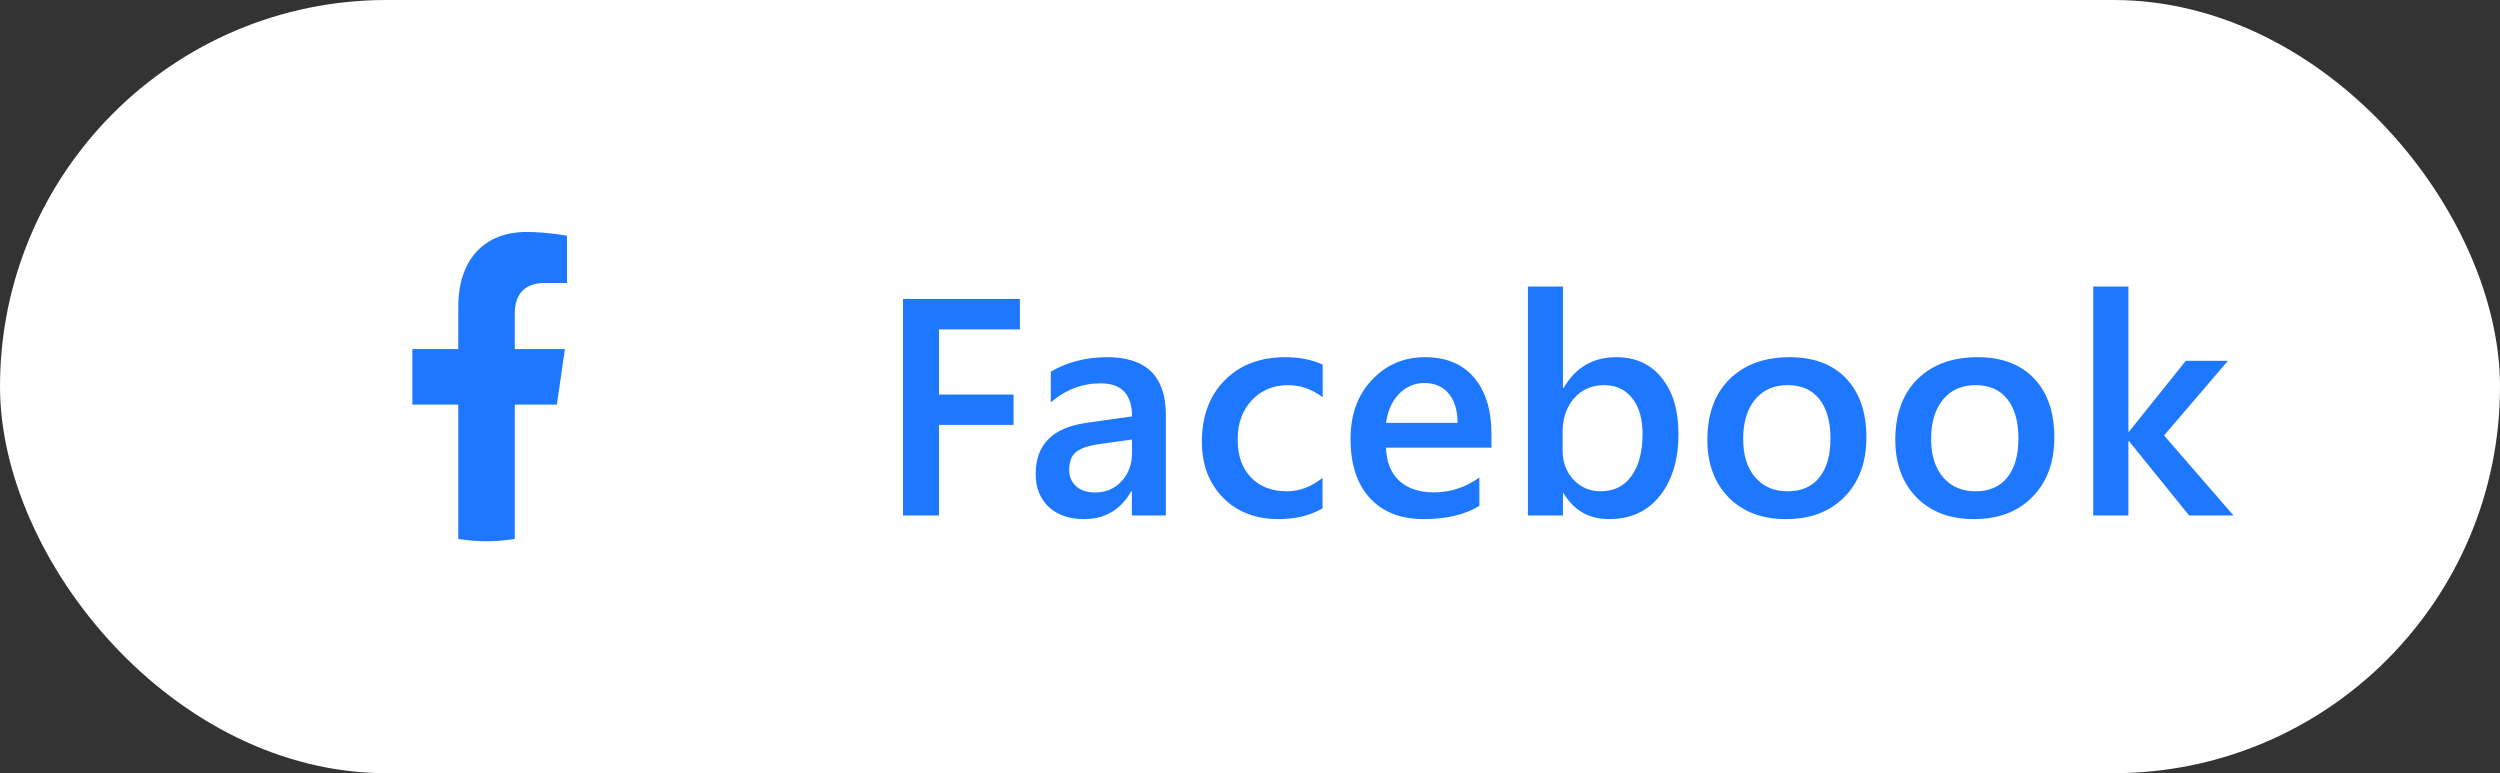
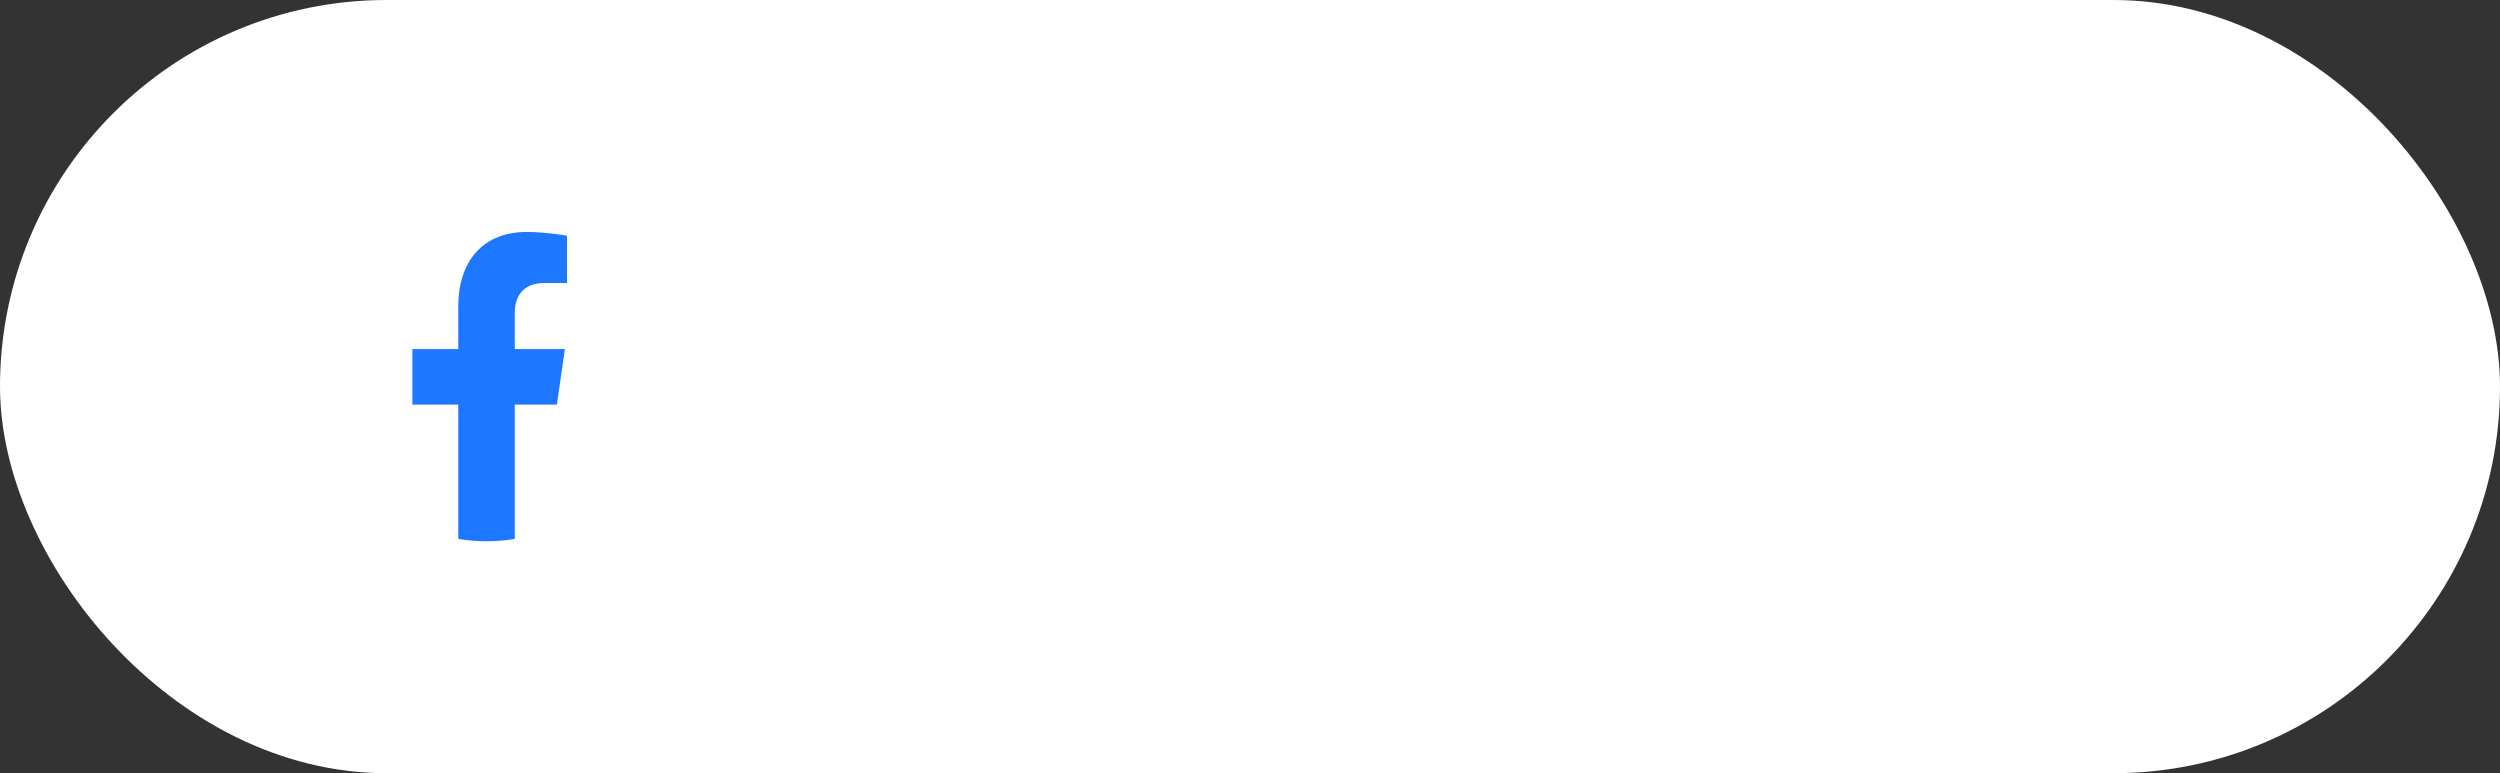
<svg xmlns="http://www.w3.org/2000/svg" width="97" height="30" viewBox="0 0 97 30" fill="none">
  <rect x="0" y="0" width="97" height="30" fill="#333333" stroke="none" />
  <rect width="97" height="30" rx="15" fill="white" />
  <path d="M21.607 15.699L21.918 13.544H19.973V12.146C19.973 11.556 20.244 10.981 21.115 10.981H22V9.146C22 9.146 21.197 9 20.43 9C18.827 9 17.781 10.033 17.781 11.901V13.544H16V15.699H17.781V20.91C18.138 20.969 18.504 21 18.877 21C19.249 21 19.615 20.969 19.973 20.91V15.699H21.607Z" fill="#1E77FF" />
-   <path d="M39.572 12.781H36.432V15.307H39.326V16.484H36.432V20H35.037V11.598H39.572V12.781ZM45.235 20H43.917V19.062H43.893C43.479 19.781 42.872 20.141 42.071 20.141C41.481 20.141 41.018 19.98 40.682 19.66C40.35 19.34 40.184 18.916 40.184 18.389C40.184 17.256 40.837 16.596 42.142 16.408L43.923 16.156C43.923 15.301 43.517 14.873 42.704 14.873C41.989 14.873 41.345 15.119 40.77 15.611V14.422C41.403 14.047 42.134 13.859 42.962 13.859C44.477 13.859 45.235 14.605 45.235 16.098V20ZM43.923 17.053L42.663 17.229C42.272 17.279 41.977 17.375 41.778 17.516C41.583 17.652 41.485 17.895 41.485 18.242C41.485 18.496 41.575 18.705 41.755 18.869C41.938 19.029 42.182 19.109 42.487 19.109C42.901 19.109 43.243 18.965 43.513 18.676C43.786 18.383 43.923 18.016 43.923 17.574V17.053ZM51.314 19.725C50.834 20.002 50.265 20.141 49.609 20.141C48.718 20.141 48 19.863 47.453 19.309C46.906 18.75 46.633 18.027 46.633 17.141C46.633 16.152 46.925 15.359 47.511 14.762C48.101 14.16 48.888 13.859 49.873 13.859C50.42 13.859 50.902 13.955 51.32 14.146V15.412C50.902 15.1 50.457 14.943 49.984 14.943C49.41 14.943 48.939 15.139 48.572 15.529C48.205 15.916 48.021 16.424 48.021 17.053C48.021 17.674 48.193 18.164 48.537 18.523C48.885 18.883 49.349 19.062 49.931 19.062C50.42 19.062 50.881 18.889 51.314 18.541V19.725ZM57.868 17.369H53.778C53.794 17.924 53.964 18.352 54.288 18.652C54.616 18.953 55.065 19.104 55.635 19.104C56.276 19.104 56.864 18.912 57.399 18.529V19.625C56.852 19.969 56.13 20.141 55.231 20.141C54.348 20.141 53.655 19.869 53.151 19.326C52.651 18.779 52.401 18.012 52.401 17.023C52.401 16.09 52.676 15.33 53.227 14.744C53.782 14.154 54.469 13.859 55.29 13.859C56.11 13.859 56.745 14.123 57.194 14.65C57.643 15.178 57.868 15.91 57.868 16.848V17.369ZM56.555 16.408C56.551 15.92 56.436 15.541 56.21 15.271C55.983 14.998 55.67 14.861 55.272 14.861C54.882 14.861 54.55 15.004 54.276 15.289C54.007 15.574 53.84 15.947 53.778 16.408H56.555ZM60.666 19.133H60.642V20H59.283V11.117H60.642V15.055H60.666C61.13 14.258 61.81 13.859 62.705 13.859C63.462 13.859 64.054 14.129 64.48 14.668C64.91 15.203 65.124 15.922 65.124 16.824C65.124 17.828 64.884 18.633 64.404 19.238C63.923 19.84 63.267 20.141 62.435 20.141C61.654 20.141 61.064 19.805 60.666 19.133ZM60.63 16.748V17.492C60.63 17.93 60.769 18.301 61.046 18.605C61.328 18.91 61.683 19.062 62.113 19.062C62.617 19.062 63.011 18.867 63.296 18.477C63.586 18.082 63.73 17.533 63.73 16.83C63.73 16.24 63.595 15.779 63.326 15.447C63.06 15.111 62.699 14.943 62.242 14.943C61.757 14.943 61.367 15.115 61.07 15.459C60.777 15.803 60.63 16.232 60.63 16.748ZM69.293 20.141C68.368 20.141 67.627 19.861 67.073 19.303C66.522 18.74 66.246 17.996 66.246 17.07C66.246 16.062 66.534 15.275 67.108 14.709C67.686 14.143 68.463 13.859 69.44 13.859C70.377 13.859 71.108 14.135 71.631 14.685C72.155 15.236 72.416 16 72.416 16.977C72.416 17.934 72.133 18.701 71.567 19.279C71.004 19.854 70.246 20.141 69.293 20.141ZM69.358 14.943C68.827 14.943 68.407 15.129 68.098 15.5C67.79 15.871 67.635 16.383 67.635 17.035C67.635 17.664 67.791 18.16 68.104 18.523C68.416 18.883 68.834 19.062 69.358 19.062C69.893 19.062 70.303 18.885 70.588 18.529C70.877 18.174 71.022 17.668 71.022 17.012C71.022 16.352 70.877 15.842 70.588 15.482C70.303 15.123 69.893 14.943 69.358 14.943ZM76.585 20.141C75.659 20.141 74.919 19.861 74.365 19.303C73.814 18.74 73.538 17.996 73.538 17.07C73.538 16.062 73.826 15.275 74.4 14.709C74.978 14.143 75.755 13.859 76.732 13.859C77.669 13.859 78.4 14.135 78.923 14.685C79.447 15.236 79.708 16 79.708 16.977C79.708 17.934 79.425 18.701 78.859 19.279C78.296 19.854 77.538 20.141 76.585 20.141ZM76.65 14.943C76.118 14.943 75.698 15.129 75.39 15.5C75.081 15.871 74.927 16.383 74.927 17.035C74.927 17.664 75.083 18.16 75.396 18.523C75.708 18.883 76.126 19.062 76.65 19.062C77.185 19.062 77.595 18.885 77.88 18.529C78.169 18.174 78.314 17.668 78.314 17.012C78.314 16.352 78.169 15.842 77.88 15.482C77.595 15.123 77.185 14.943 76.65 14.943ZM86.66 20H84.938L82.606 17.117H82.582V20H81.217V11.117H82.582V16.748H82.606L84.809 14H86.444L83.965 16.895L86.66 20Z" fill="#1E77FF" />
</svg>